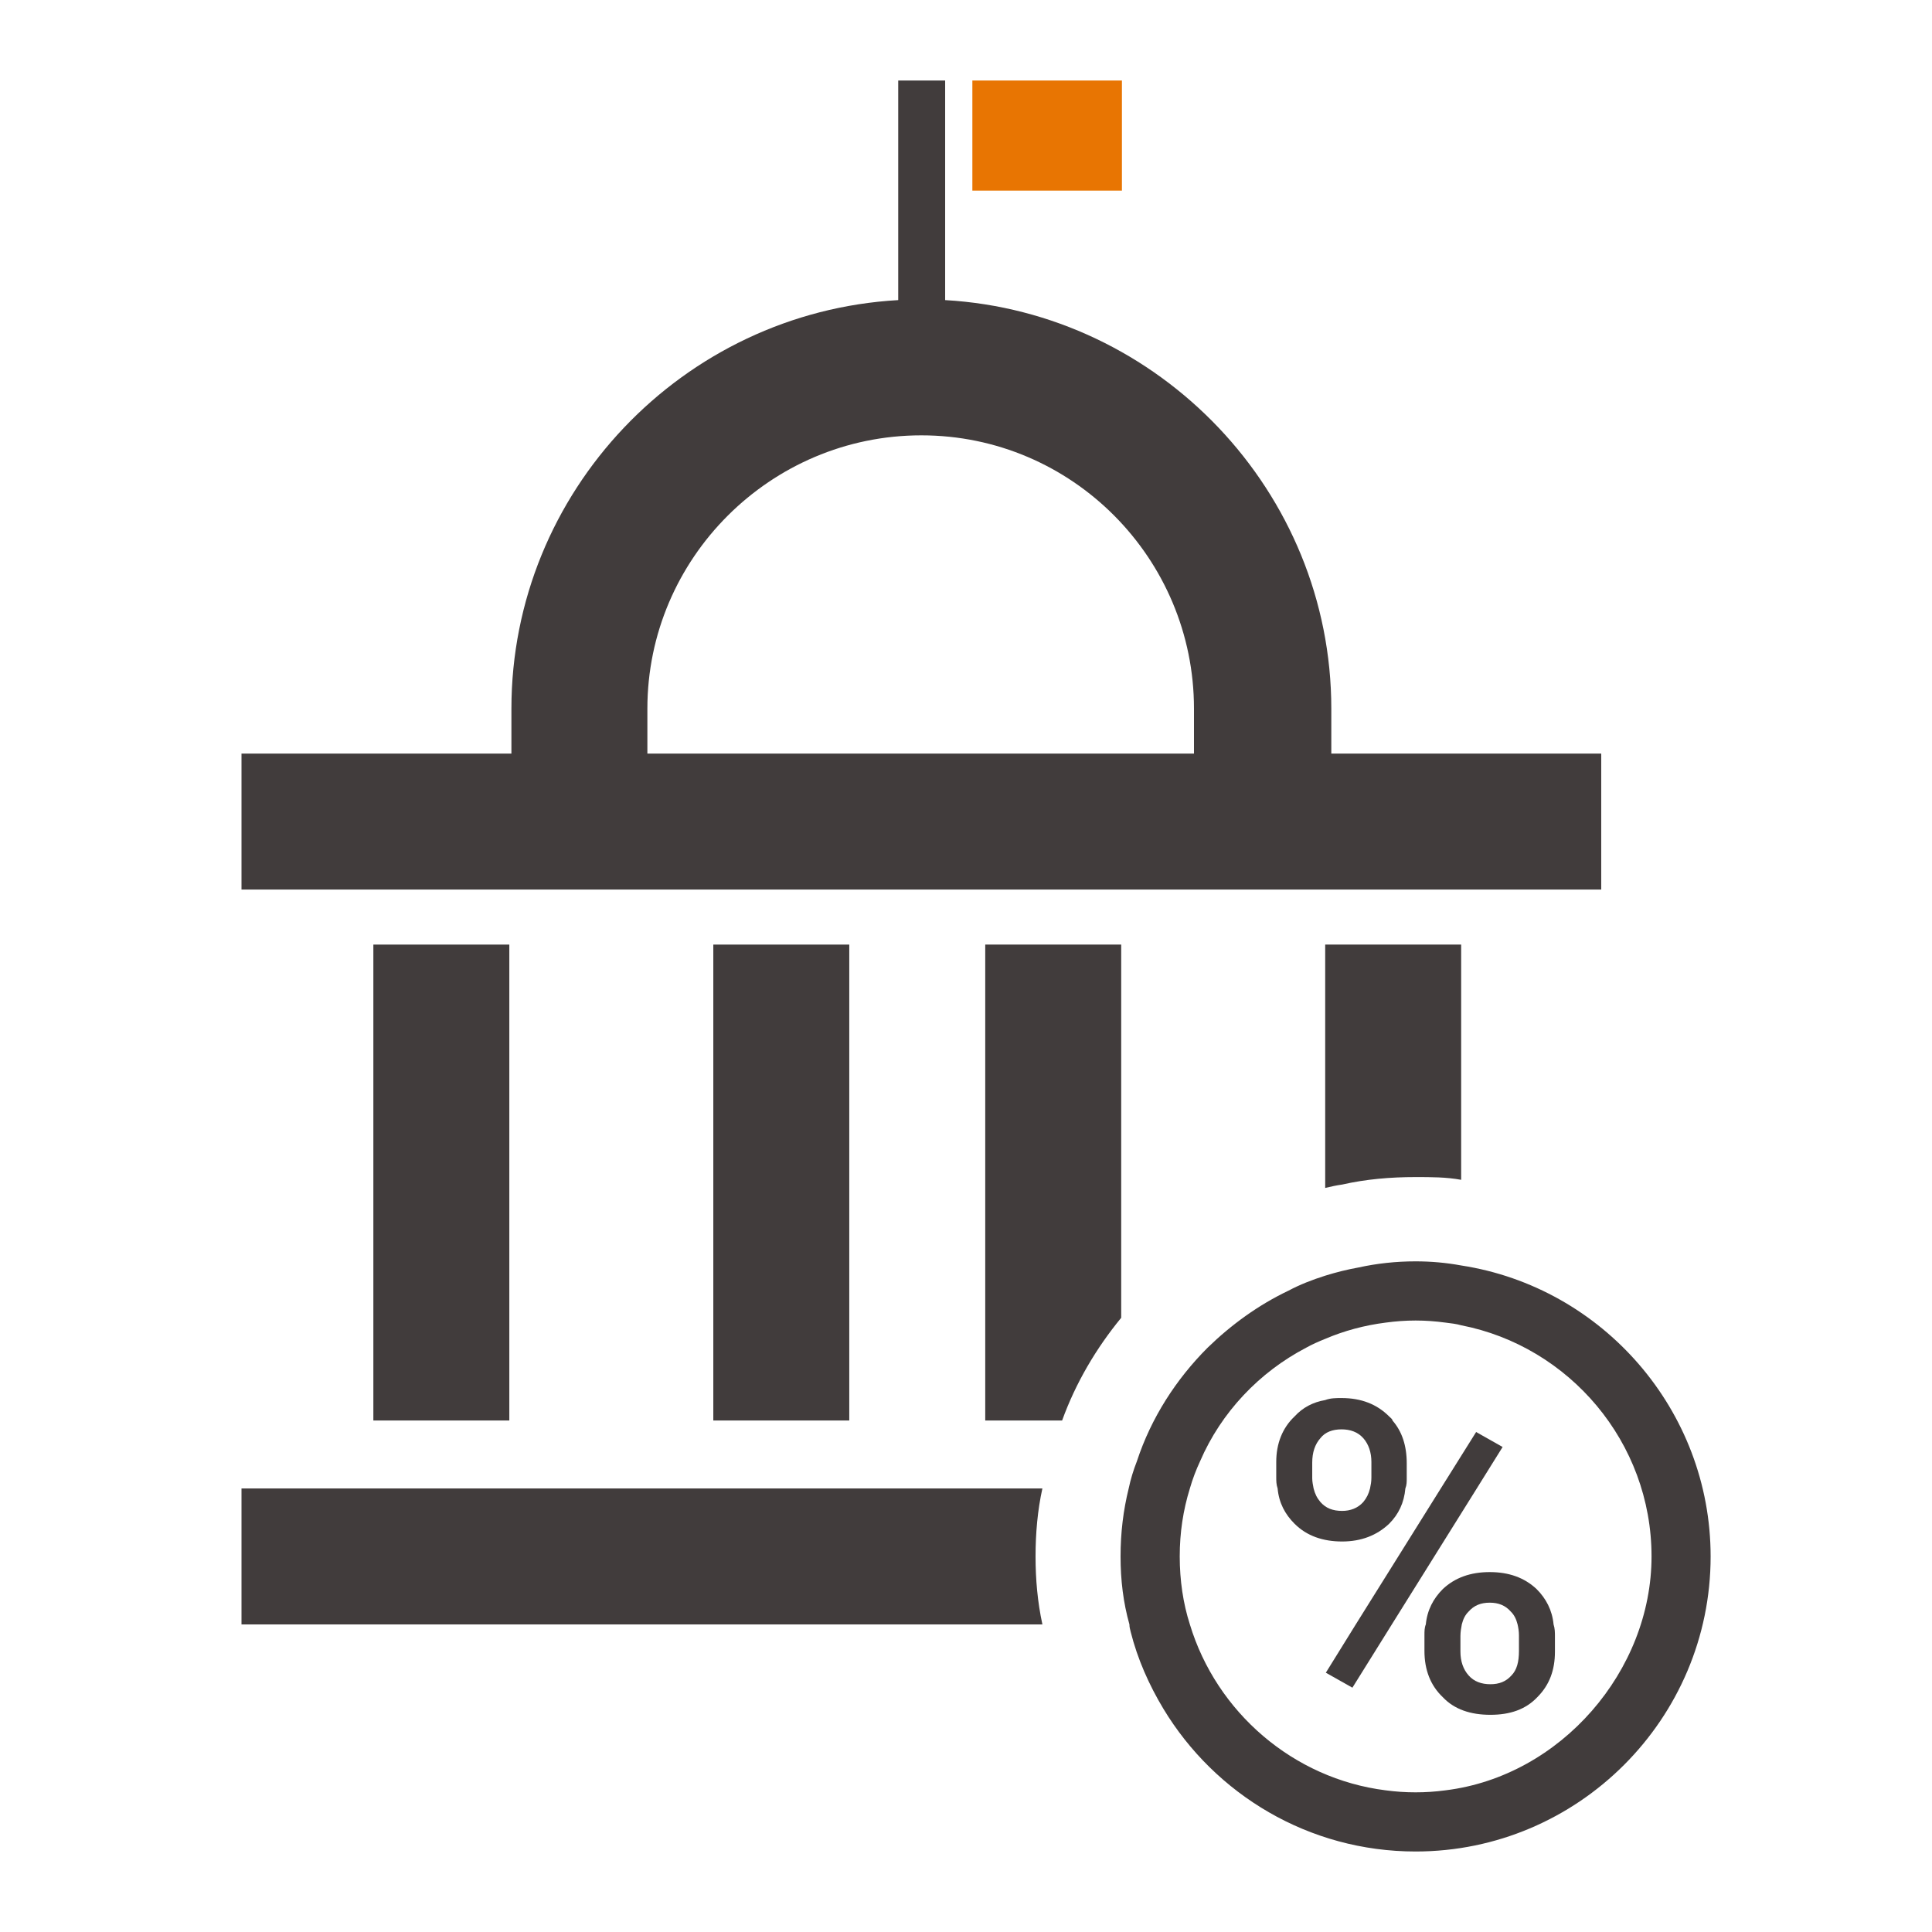
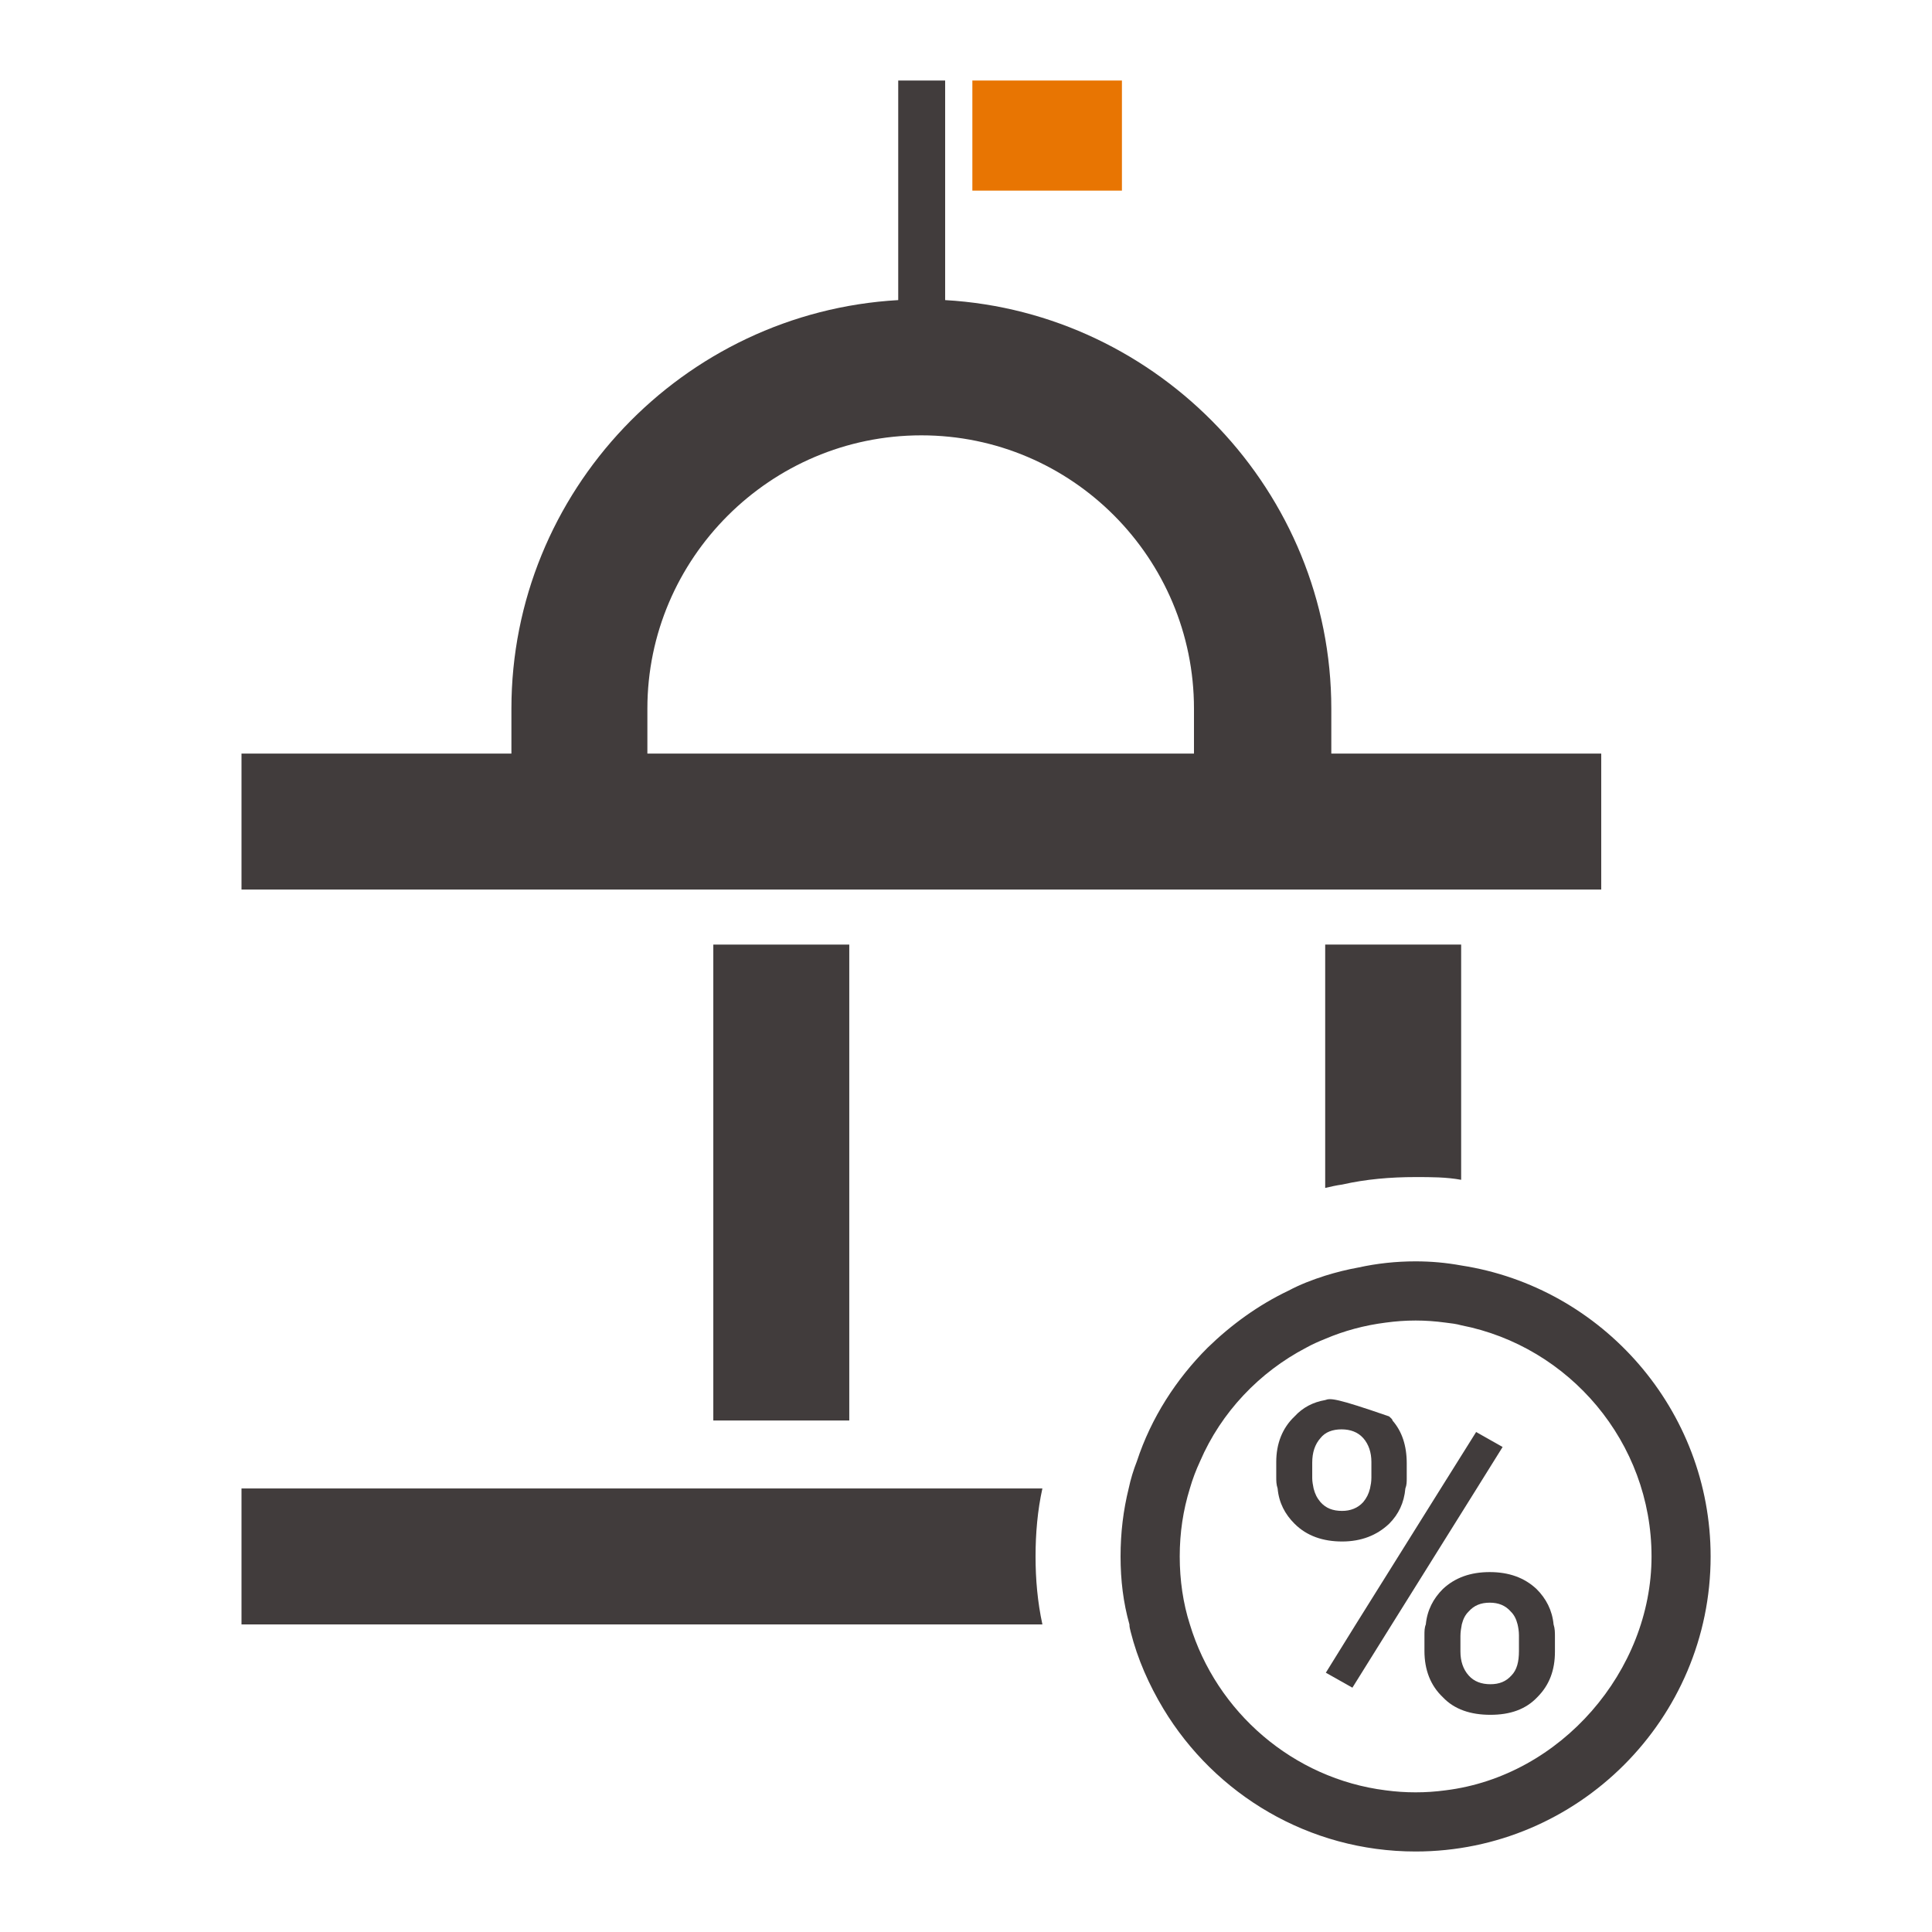
<svg xmlns="http://www.w3.org/2000/svg" width="24" height="24" viewBox="0 0 24 24" fill="none">
  <g clip-path="url(#clip0_571_731)">
    <path d="M18.151 15.72C17.965 15.686 17.779 15.669 17.585 15.669C17.34 15.669 17.104 15.695 16.876 15.745C16.732 15.771 16.597 15.805 16.462 15.847C16.301 15.898 16.149 15.957 16.006 16.033C15.634 16.21 15.296 16.455 15.001 16.742C14.612 17.131 14.3 17.612 14.123 18.152C14.08 18.262 14.046 18.372 14.021 18.49C13.954 18.761 13.92 19.039 13.92 19.335C13.92 19.63 13.954 19.909 14.03 20.179C14.03 20.213 14.038 20.238 14.046 20.272C14.131 20.61 14.274 20.931 14.452 21.227C15.094 22.291 16.259 23 17.585 23C19.604 23 21.25 21.353 21.25 19.335C21.25 17.519 19.907 15.99 18.151 15.72ZM17.957 22.24C17.83 22.257 17.712 22.265 17.585 22.265C17.458 22.265 17.34 22.257 17.213 22.24C16.065 22.096 15.111 21.269 14.781 20.179C14.697 19.918 14.655 19.63 14.655 19.335C14.655 19.039 14.697 18.761 14.781 18.49C14.815 18.372 14.857 18.262 14.908 18.152C15.17 17.544 15.643 17.046 16.225 16.742C16.301 16.7 16.377 16.666 16.462 16.632C16.698 16.531 16.952 16.463 17.213 16.43C17.34 16.413 17.458 16.404 17.585 16.404C17.712 16.404 17.83 16.413 17.957 16.43C18.024 16.438 18.092 16.446 18.151 16.463C19.494 16.725 20.516 17.916 20.516 19.335C20.516 20.753 19.392 22.063 17.957 22.24Z" fill="#413C3C" />
    <path d="M18.666 17.975L18.337 17.789L17.898 18.49L16.842 20.179L16.47 20.779L16.8 20.965L17.29 20.179L18.345 18.49L18.666 17.975Z" fill="#413C3C" />
    <path d="M19.891 9.361H16.538V8.803C16.538 6.109 14.401 3.88 11.741 3.728V1H11.158V3.728C8.481 3.88 6.353 6.109 6.353 8.803V9.361H3V11.05H19.891V9.361ZM14.832 9.361H8.042V8.803C8.042 6.937 9.57 5.408 11.445 5.408C13.32 5.408 14.832 6.937 14.832 8.803V9.361Z" fill="#413C3C" />
    <path d="M16.673 14.715C16.968 14.648 17.273 14.622 17.585 14.622C17.779 14.622 17.965 14.622 18.151 14.656V11.734H16.462V14.757C16.529 14.741 16.605 14.724 16.673 14.715Z" fill="#413C3C" />
-     <path d="M6.327 11.734H4.638V17.646H6.327V11.734Z" fill="#413C3C" />
    <path d="M3 18.49V20.179H12.949C12.889 19.901 12.864 19.622 12.864 19.335C12.864 19.048 12.889 18.761 12.949 18.49H3Z" fill="#413C3C" />
-     <path d="M17.256 18.929C17.374 18.811 17.442 18.668 17.458 18.49C17.475 18.448 17.475 18.406 17.475 18.363V18.178C17.475 17.958 17.416 17.781 17.298 17.646C17.298 17.629 17.273 17.612 17.256 17.595C17.104 17.443 16.909 17.367 16.665 17.367C16.597 17.367 16.529 17.367 16.462 17.392C16.31 17.418 16.183 17.485 16.082 17.595C15.93 17.739 15.854 17.933 15.854 18.161V18.347C15.854 18.397 15.854 18.439 15.871 18.49C15.887 18.668 15.963 18.811 16.082 18.929C16.234 19.081 16.436 19.149 16.673 19.149C16.909 19.149 17.104 19.073 17.256 18.929ZM16.318 18.49C16.31 18.448 16.301 18.406 16.301 18.363V18.169C16.301 18.043 16.335 17.941 16.403 17.865C16.462 17.789 16.555 17.756 16.665 17.756C16.774 17.756 16.867 17.789 16.935 17.865C17.002 17.941 17.036 18.043 17.036 18.161V18.355C17.036 18.406 17.028 18.448 17.019 18.49C17.002 18.558 16.977 18.608 16.935 18.659C16.867 18.735 16.774 18.769 16.673 18.769C16.555 18.769 16.47 18.735 16.403 18.659C16.36 18.608 16.335 18.558 16.318 18.49Z" fill="#413C3C" />
+     <path d="M17.256 18.929C17.374 18.811 17.442 18.668 17.458 18.49C17.475 18.448 17.475 18.406 17.475 18.363V18.178C17.475 17.958 17.416 17.781 17.298 17.646C17.298 17.629 17.273 17.612 17.256 17.595C16.597 17.367 16.529 17.367 16.462 17.392C16.31 17.418 16.183 17.485 16.082 17.595C15.93 17.739 15.854 17.933 15.854 18.161V18.347C15.854 18.397 15.854 18.439 15.871 18.49C15.887 18.668 15.963 18.811 16.082 18.929C16.234 19.081 16.436 19.149 16.673 19.149C16.909 19.149 17.104 19.073 17.256 18.929ZM16.318 18.49C16.31 18.448 16.301 18.406 16.301 18.363V18.169C16.301 18.043 16.335 17.941 16.403 17.865C16.462 17.789 16.555 17.756 16.665 17.756C16.774 17.756 16.867 17.789 16.935 17.865C17.002 17.941 17.036 18.043 17.036 18.161V18.355C17.036 18.406 17.028 18.448 17.019 18.49C17.002 18.558 16.977 18.608 16.935 18.659C16.867 18.735 16.774 18.769 16.673 18.769C16.555 18.769 16.47 18.735 16.403 18.659C16.36 18.608 16.335 18.558 16.318 18.49Z" fill="#413C3C" />
    <path d="M19.088 19.74C18.936 19.597 18.742 19.529 18.506 19.529C18.269 19.529 18.075 19.597 17.923 19.74C17.805 19.858 17.729 20.002 17.712 20.179C17.695 20.221 17.695 20.264 17.695 20.314V20.509C17.695 20.745 17.771 20.939 17.923 21.083C18.066 21.235 18.269 21.302 18.514 21.302C18.759 21.302 18.953 21.235 19.097 21.083C19.249 20.931 19.316 20.745 19.316 20.517V20.331C19.316 20.281 19.316 20.23 19.299 20.179C19.282 20.002 19.206 19.858 19.088 19.74ZM18.869 20.509C18.869 20.644 18.843 20.745 18.776 20.813C18.708 20.889 18.624 20.922 18.514 20.922C18.404 20.922 18.311 20.889 18.244 20.813C18.176 20.737 18.142 20.635 18.142 20.517V20.323C18.142 20.272 18.151 20.221 18.159 20.179C18.176 20.112 18.201 20.061 18.244 20.019C18.311 19.943 18.396 19.909 18.506 19.909C18.615 19.909 18.7 19.943 18.767 20.019C18.81 20.061 18.835 20.112 18.852 20.179C18.86 20.213 18.869 20.264 18.869 20.314V20.509Z" fill="#413C3C" />
    <path d="M10.55 11.734H8.861V17.646H10.55V11.734Z" fill="#413C3C" />
-     <path d="M13.928 11.734H12.239V17.646H13.194C13.362 17.181 13.616 16.75 13.928 16.37V11.734Z" fill="#413C3C" />
    <path d="M13.937 1H12.079V2.368H13.937V1Z" fill="#E87502" />
  </g>
  <defs>
    <clipPath id="clip0_571_731">
      <rect width="18.25" height="22" fill="white" transform="translate(3 1)" />
    </clipPath>
  </defs>
</svg>